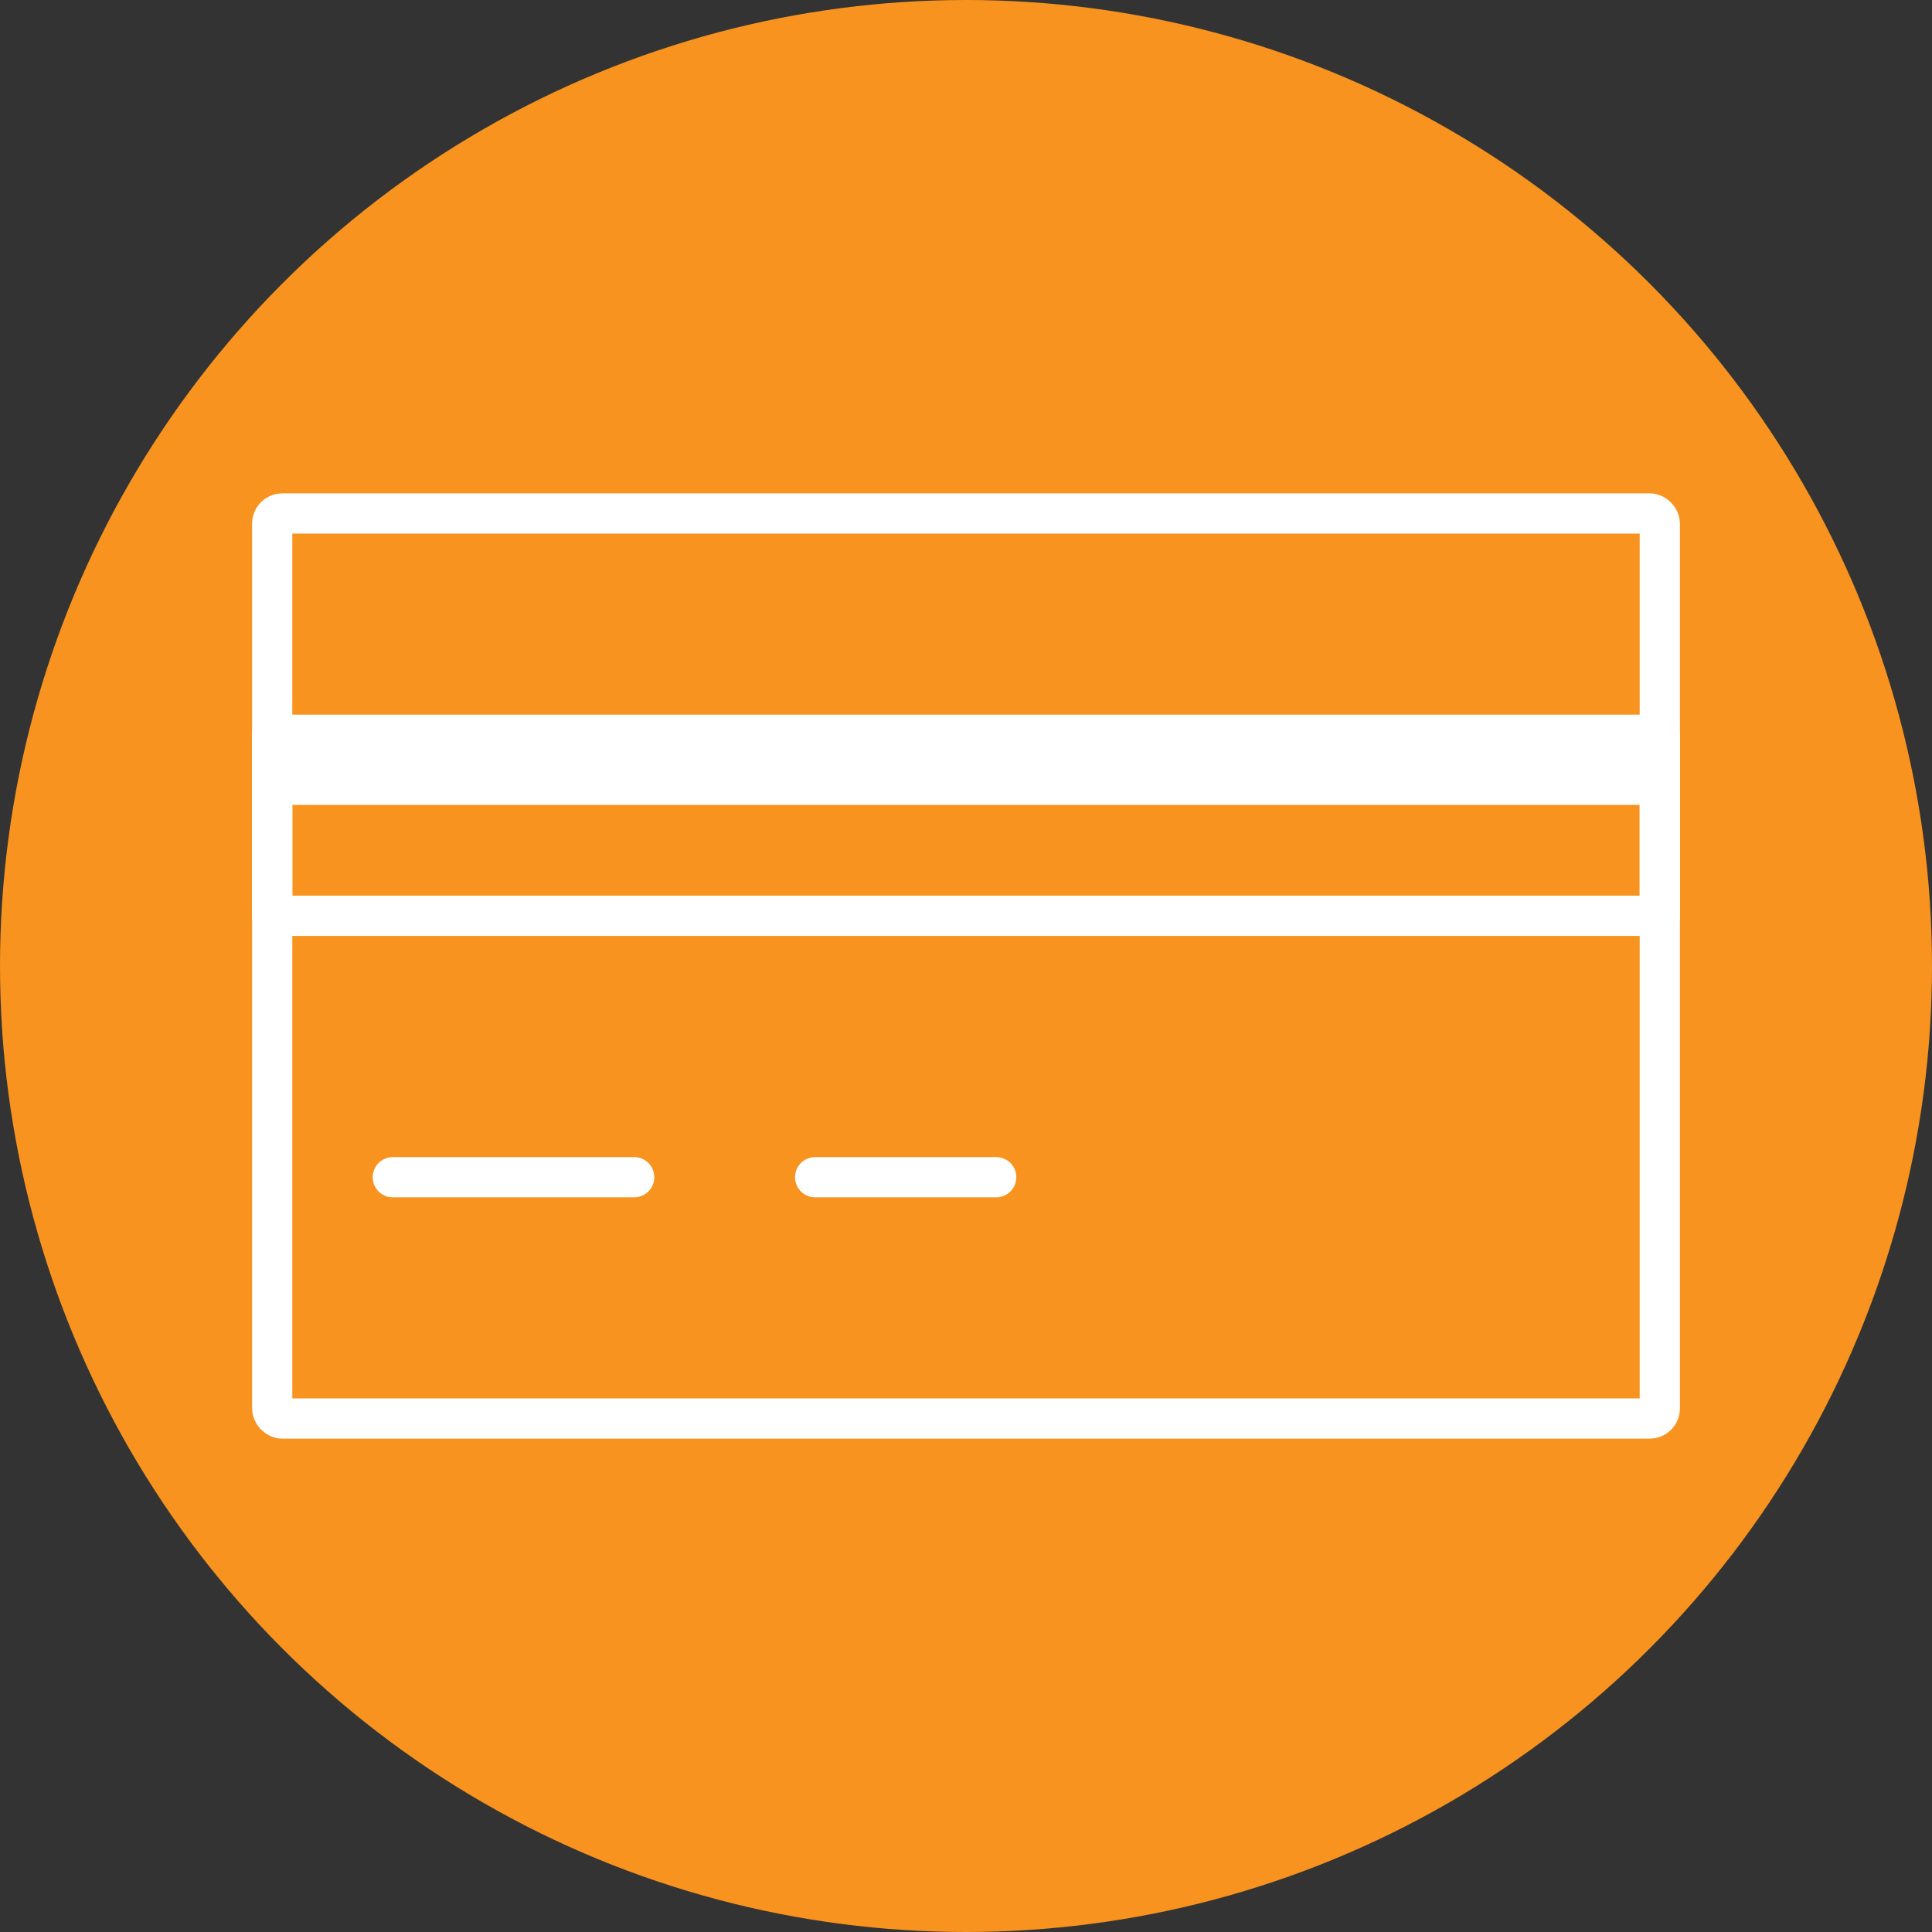
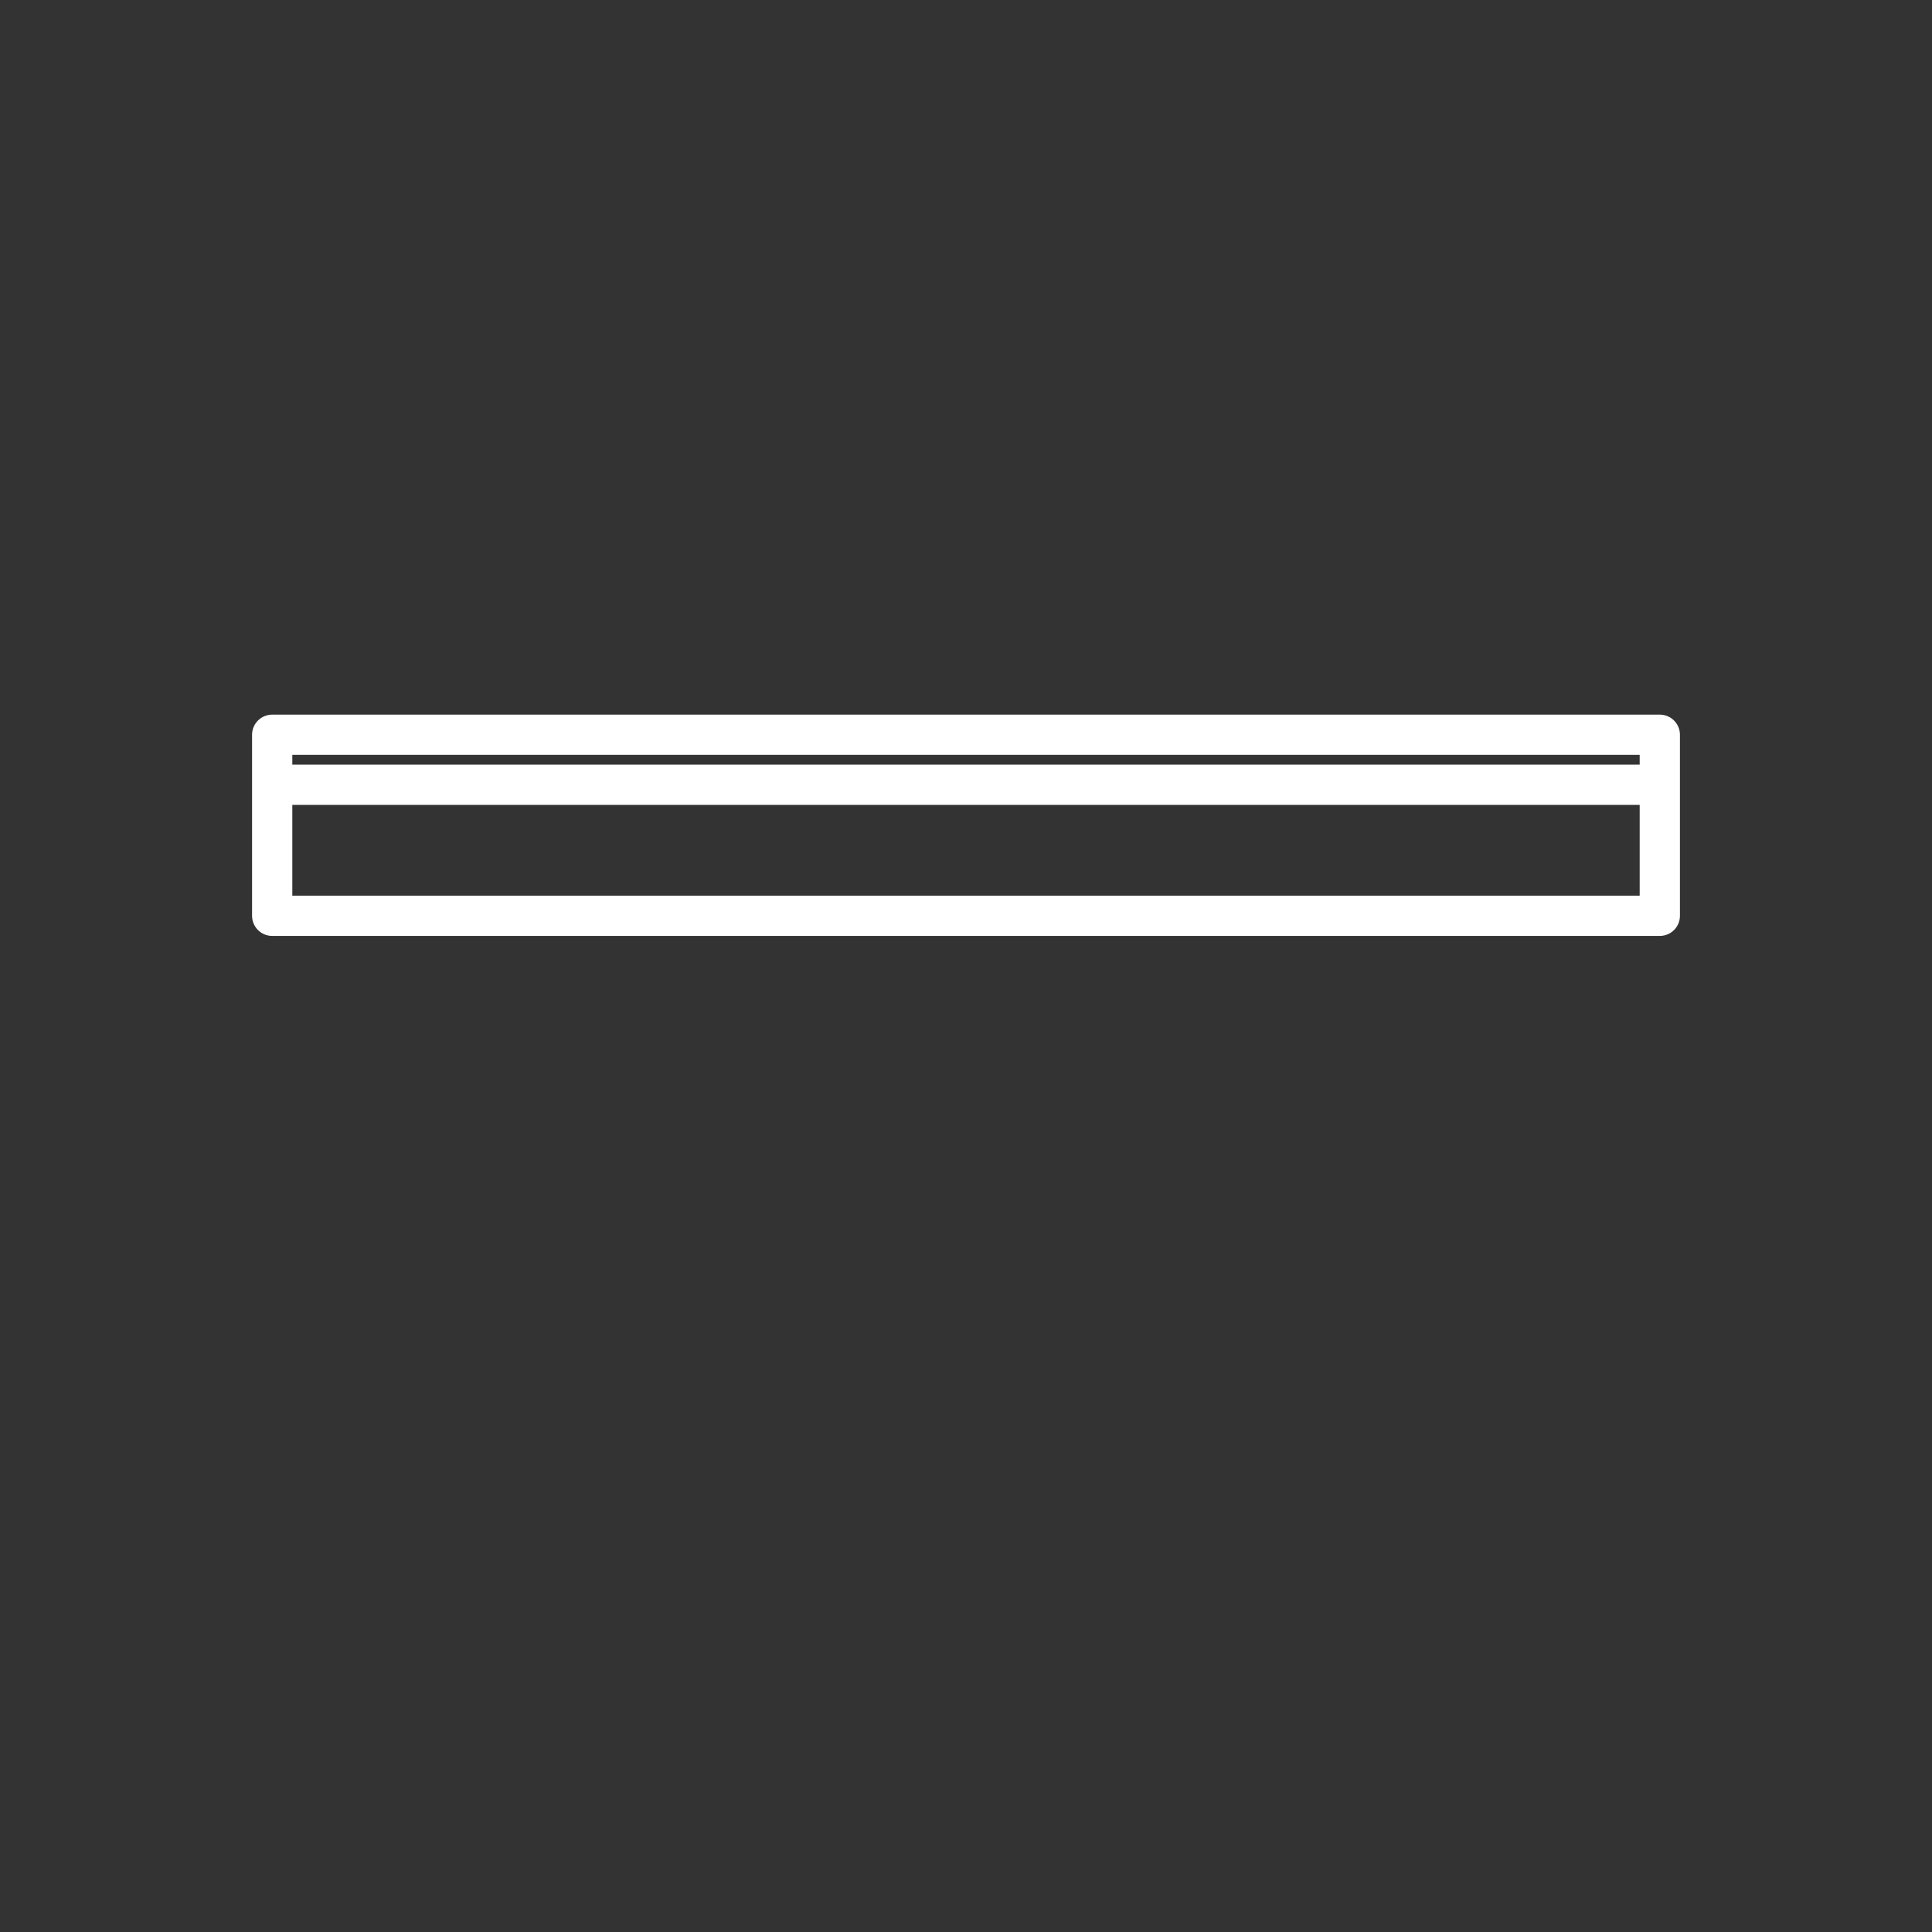
<svg xmlns="http://www.w3.org/2000/svg" id="Ebene_1" data-name="Ebene 1" viewBox="0 0 192 192">
  <rect x="0" y="0" width="192" height="192" fill="#333333" stroke="none" />
  <defs>
    <style>.cls-1{fill:#f7931e;}.cls-2{fill:none;stroke:#fff;stroke-linecap:round;stroke-linejoin:round;stroke-width:4px;}.cls-3{fill:#fff;}</style>
  </defs>
-   <circle class="cls-1" cx="96" cy="96" r="96" />
-   <rect class="cls-2" x="27.05" y="51.03" width="137.9" height="89.94" rx="1" />
  <rect class="cls-2" x="27.05" y="73.02" width="137.9" height="17.99" />
-   <line class="cls-2" x1="39.04" y1="116.99" x2="63.02" y2="116.99" />
-   <line class="cls-2" x1="81.01" y1="116.99" x2="99" y2="116.99" />
  <line class="cls-2" x1="28.01" y1="77.99" x2="164" y2="77.99" />
-   <path class="cls-3" d="M33.64,80.68l52.1,0,52.11,0h14.46c4.75,0,9.77-.44,14.41.78a1.5,1.5,0,0,0,.79-2.9c-4.06-1.06-8.3-.89-12.46-.88h-13l-26.42,0-52.36,0-29.66,0a1.5,1.5,0,0,0,0,3Z" transform="translate(-4 -4)" />
</svg>